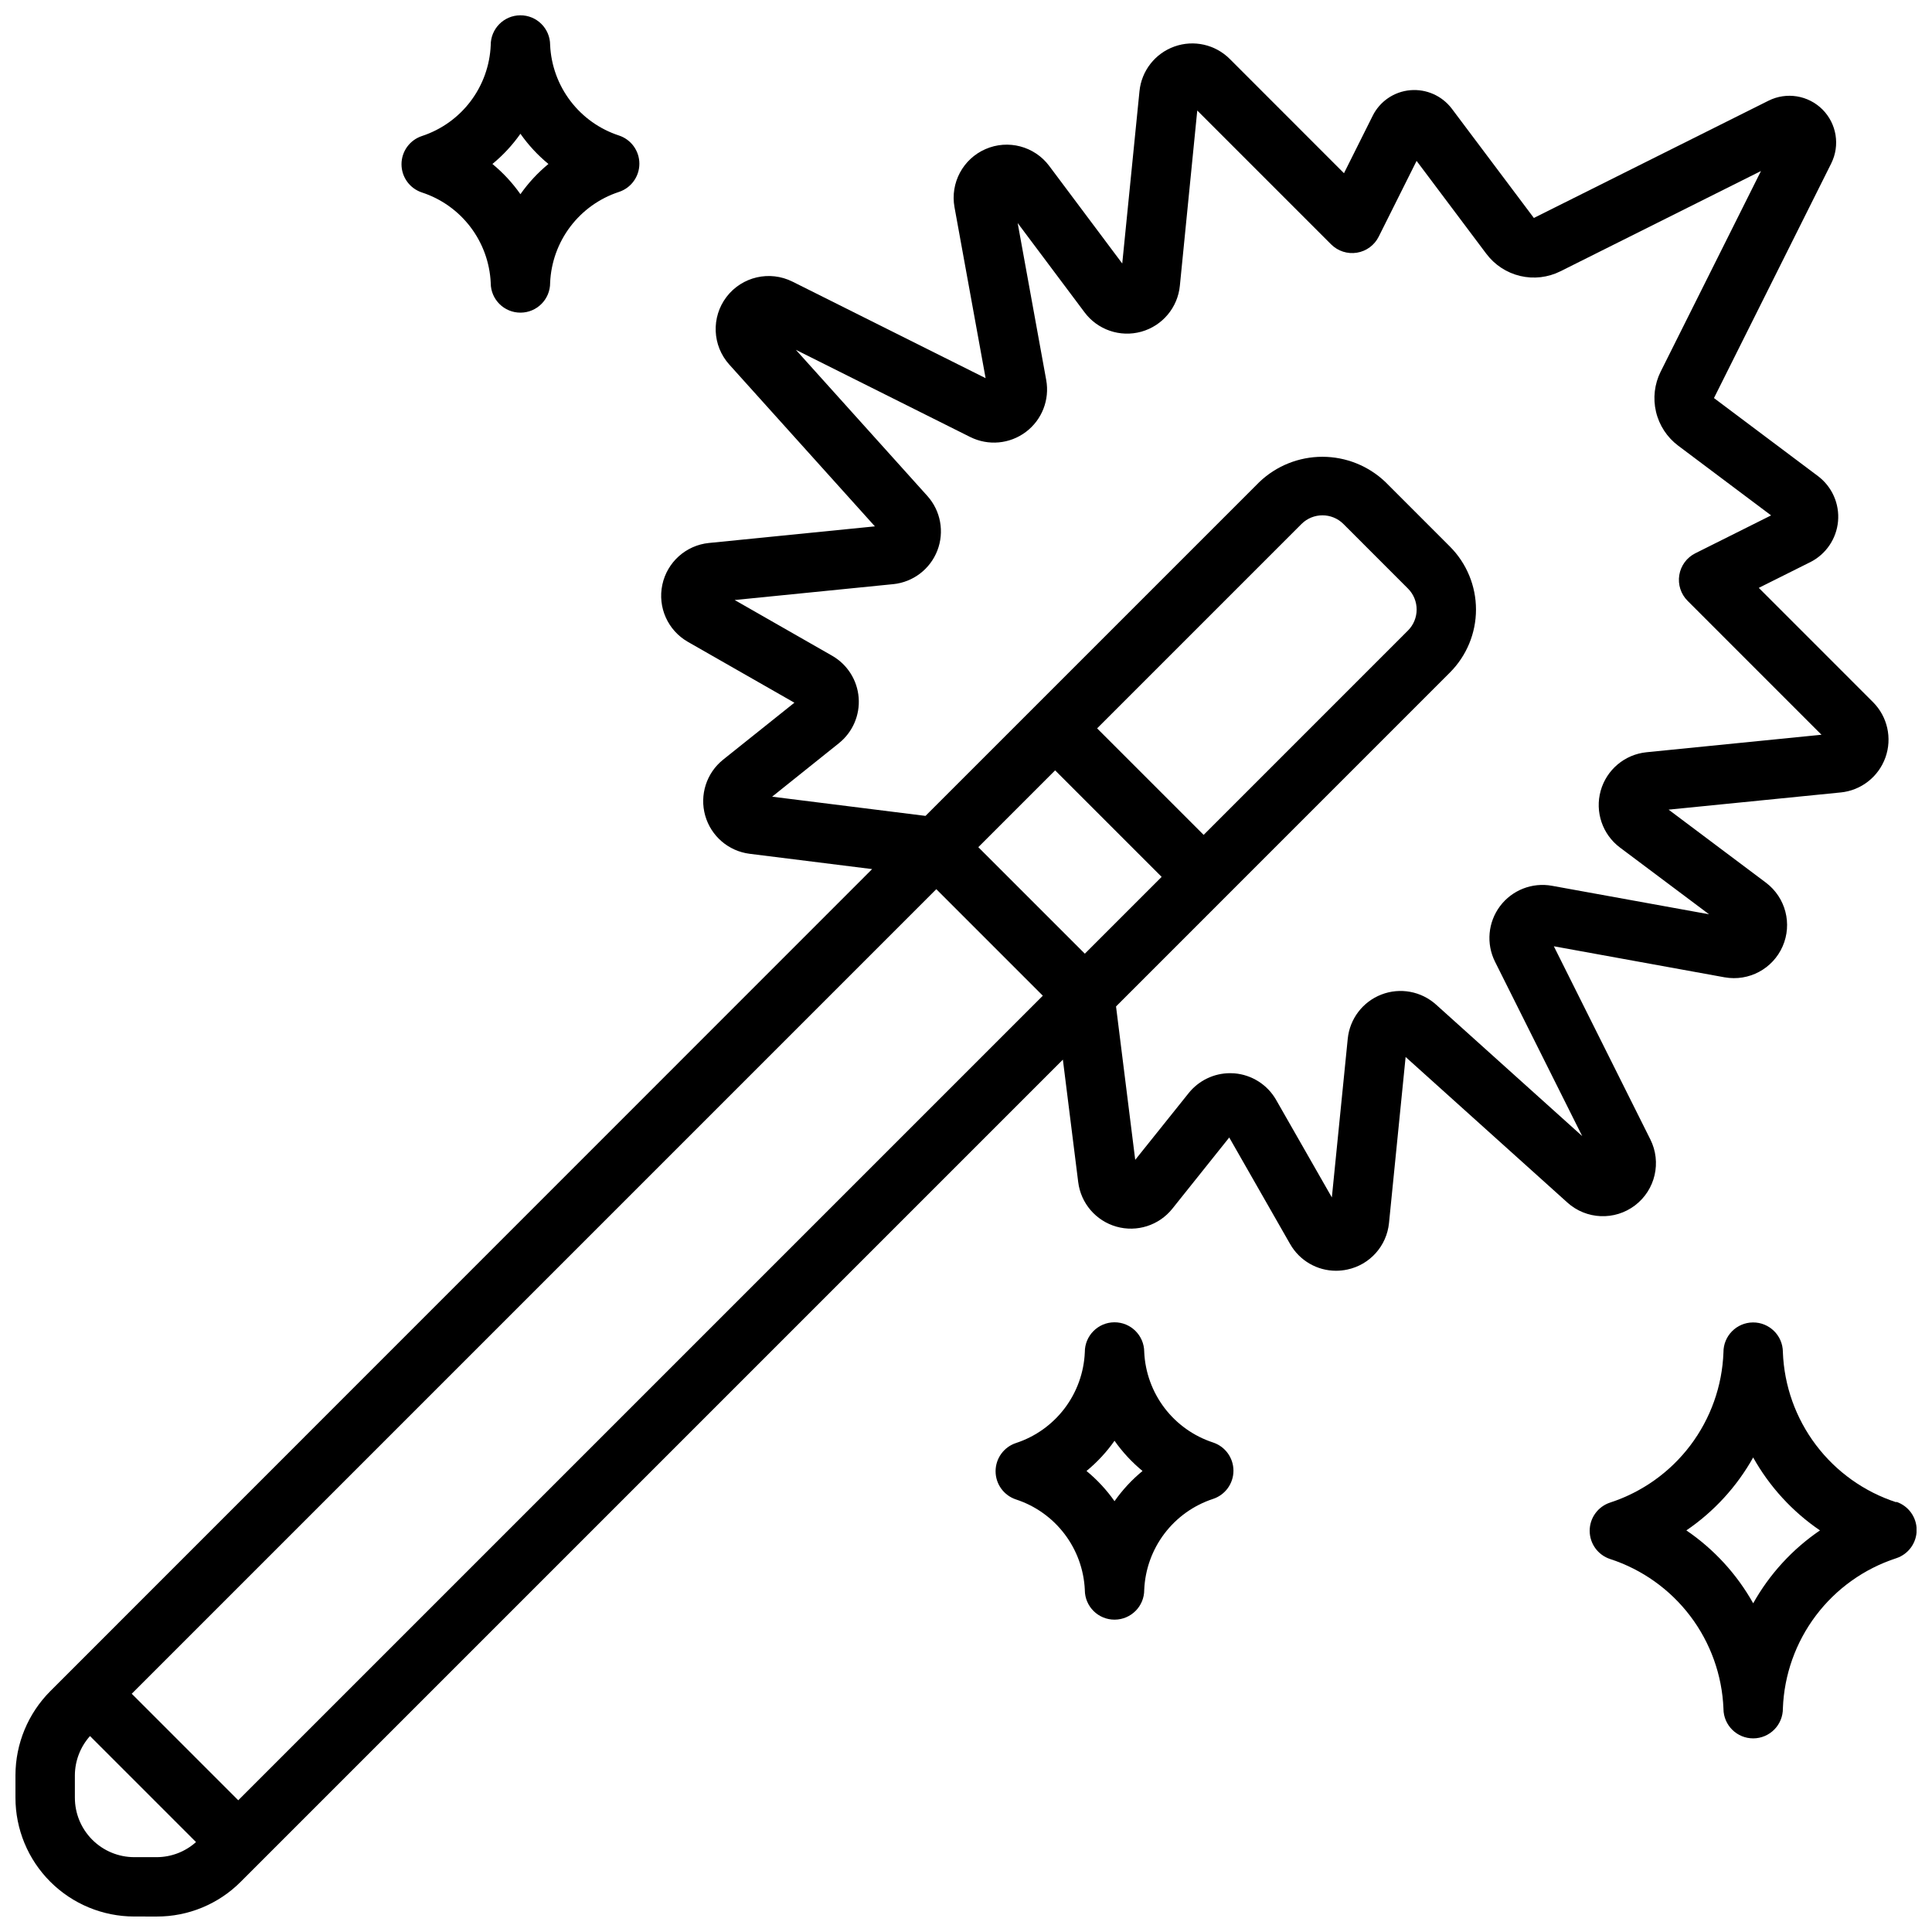
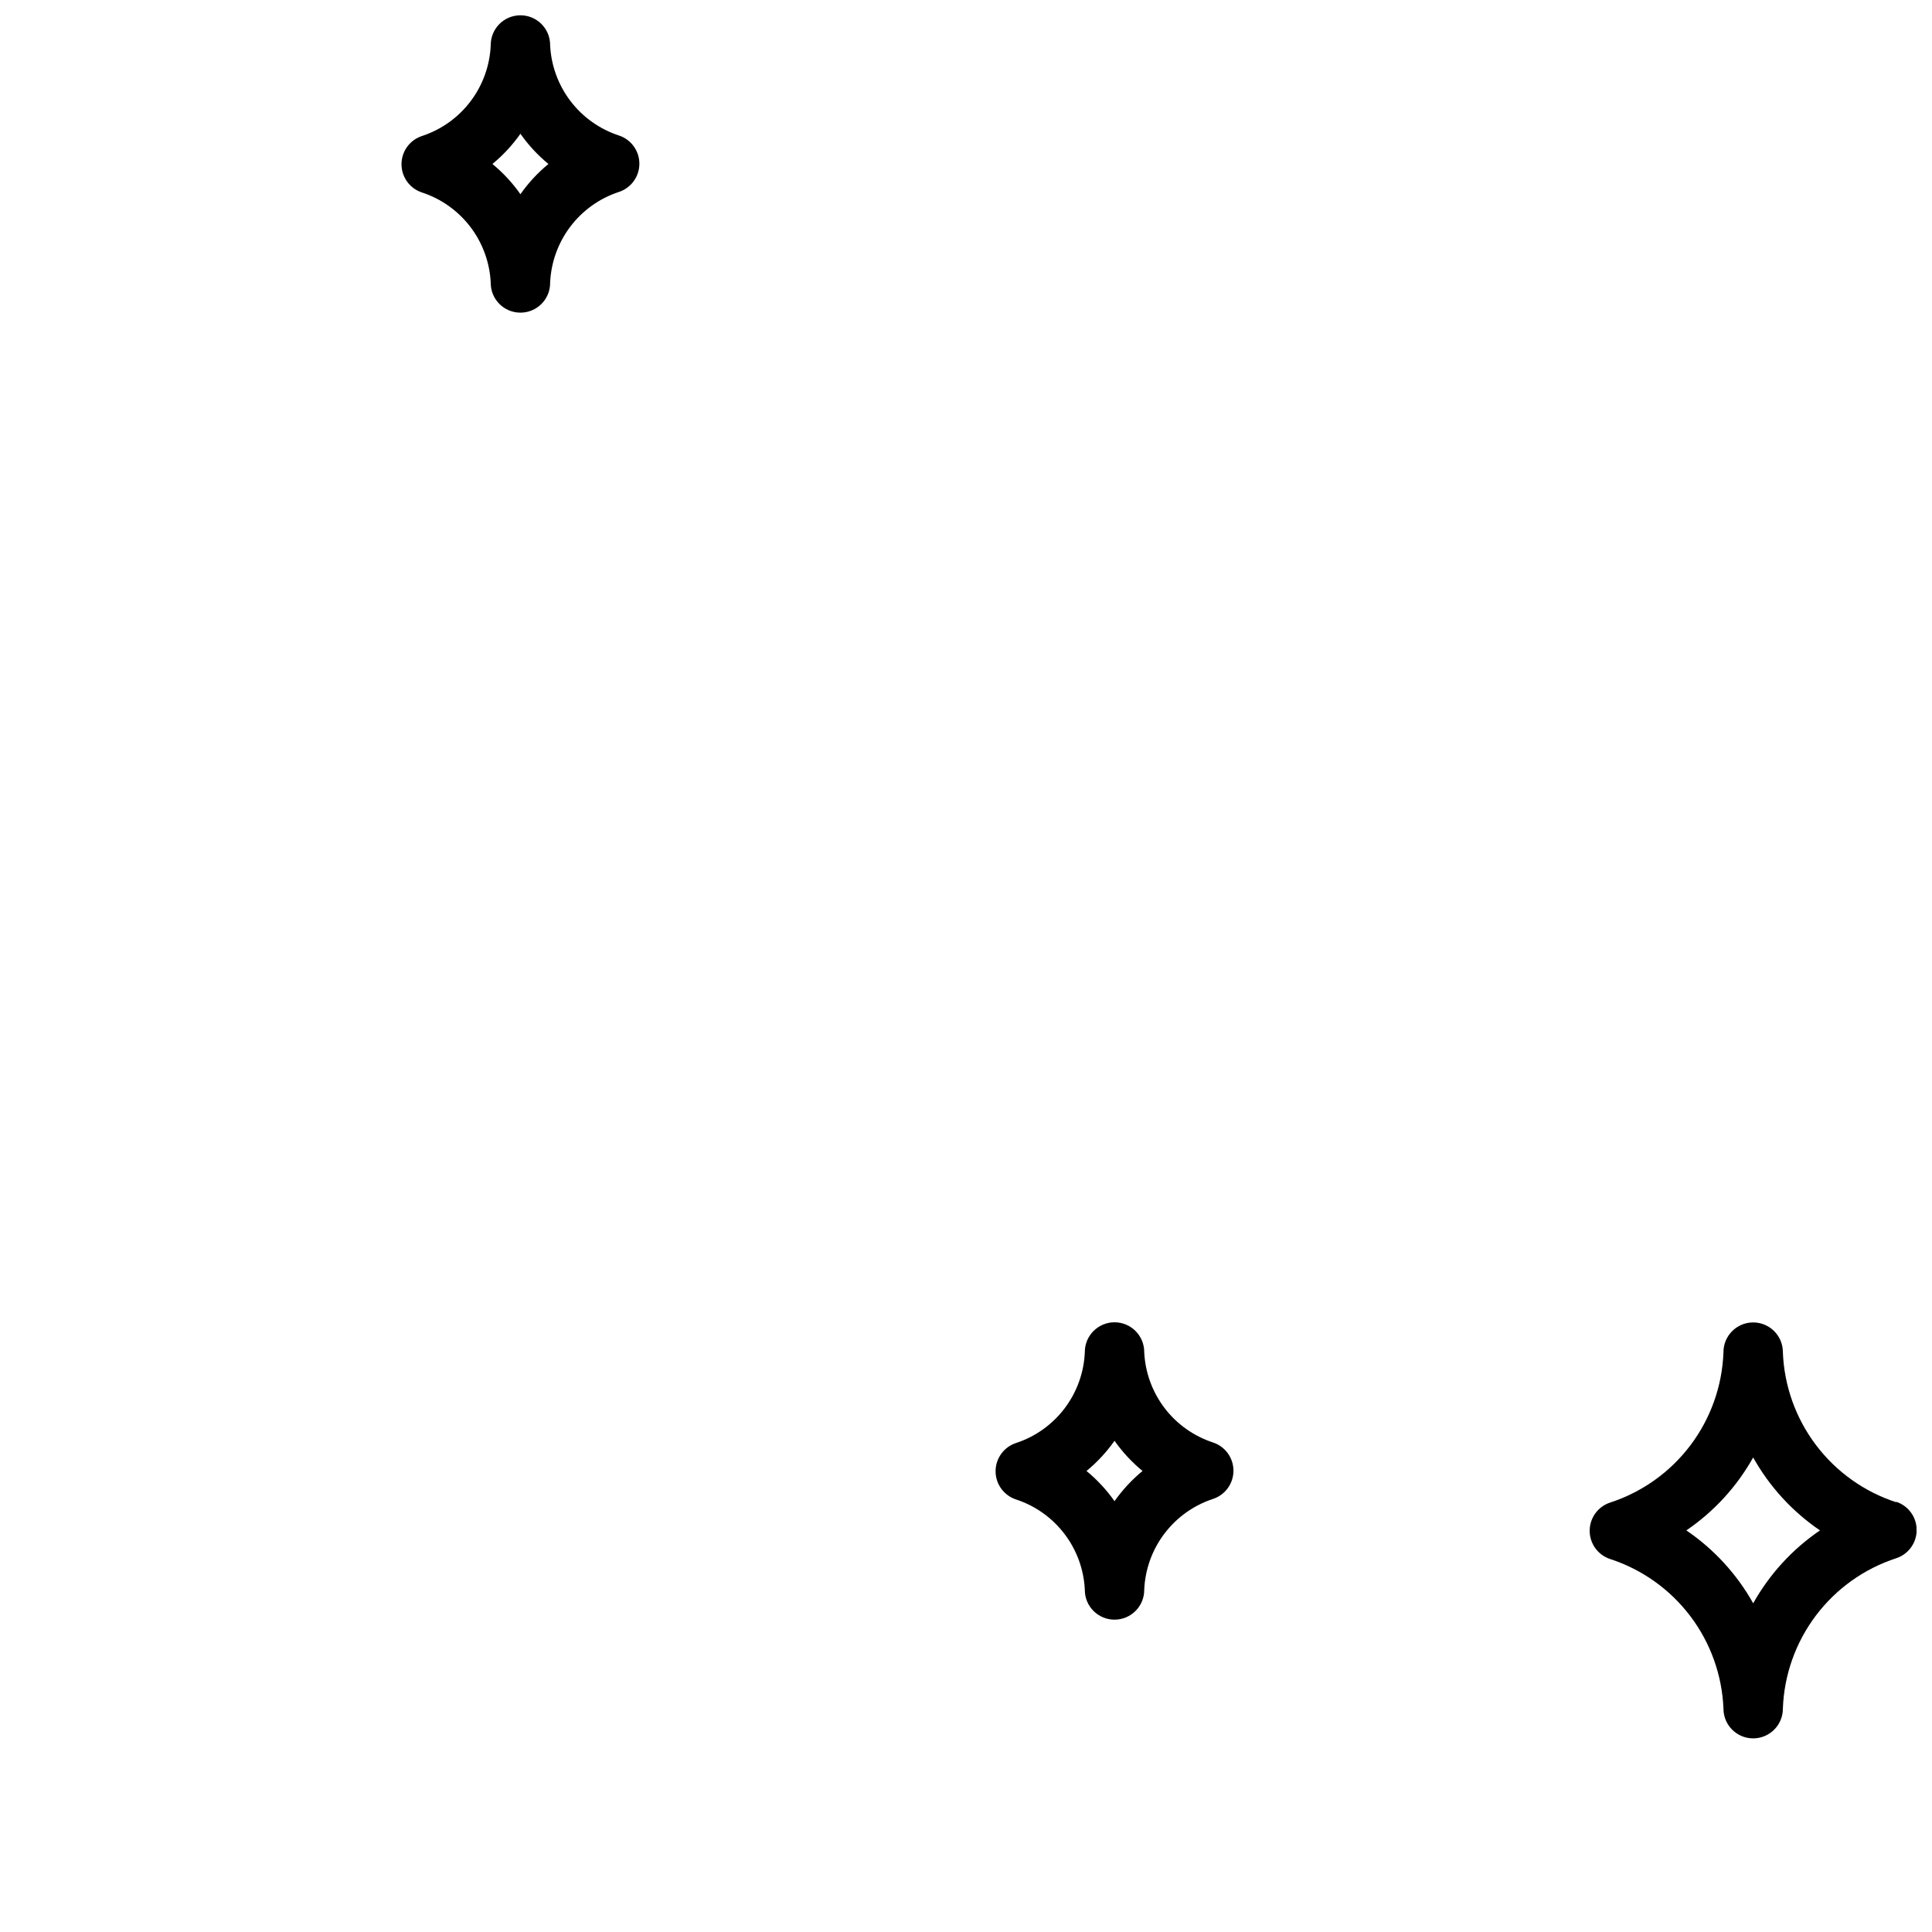
<svg xmlns="http://www.w3.org/2000/svg" width="800px" height="800px" version="1.1" viewBox="144 144 512 512">
  <defs>
    <clipPath id="c">
      <path d="m148.09 155h496.91v496.9h-496.91z" />
    </clipPath>
    <clipPath id="b">
      <path d="m565 494h86.902v111h-86.902z" />
    </clipPath>
    <clipPath id="a">
      <path d="m250 148.09h64v78.906h-64z" />
    </clipPath>
  </defs>
  <g clip-path="url(#c)">
-     <path d="m185.54 651.9c8.359 0.023 16.379-3.301 22.273-9.227l217.86-217.86 4.062 32.449v-0.004c0.691 5.613 4.68 10.266 10.117 11.812 5.438 1.543 11.273-0.316 14.812-4.727l15.098-18.895 16.129 28.23h0.004c2.488 4.383 7.141 7.09 12.176 7.086 0.996-0.004 1.988-0.109 2.961-0.316 5.992-1.258 10.473-6.262 11.07-12.359l4.402-43.98 42.863 38.574h-0.004c5.019 4.531 12.559 4.848 17.941 0.75 5.379-4.098 7.082-11.449 4.047-17.492l-25.566-51.168 45.297 8.234-0.004-0.004c6.398 1.133 12.738-2.262 15.34-8.215 2.606-5.949 0.793-12.91-4.383-16.84l-25.836-19.383 45.609-4.559v0.004c5.41-0.539 10.023-4.148 11.852-9.266 1.828-5.117 0.547-10.828-3.293-14.676l-30.27-30.277 13.609-6.801 0.004 0.004c4.172-2.09 6.969-6.191 7.391-10.84 0.418-4.652-1.598-9.188-5.328-11.992l-27.551-20.672 31.078-62.188h-0.004c2.379-4.769 1.441-10.523-2.324-14.293-3.769-3.766-9.523-4.703-14.293-2.324l-62.188 31.078-21.742-28.961c-2.59-3.418-6.75-5.269-11.02-4.898-4.277 0.375-8.055 2.949-9.961 6.797l-7.598 15.199-30.258-30.27c-3.84-3.844-9.555-5.133-14.672-3.305-5.121 1.824-8.727 6.438-9.266 11.848l-4.566 45.656-19.367-25.875c-3.914-5.211-10.902-7.051-16.875-4.441-5.977 2.609-9.375 8.984-8.211 15.398l8.242 45.305-51.168-25.578v0.004c-6.047-3.035-13.398-1.336-17.496 4.043-4.098 5.383-3.781 12.922 0.75 17.941l38.574 42.863-43.98 4.402c-6.086 0.609-11.078 5.082-12.352 11.066-1.277 5.981 1.461 12.102 6.769 15.137l28.23 16.129-18.895 15.098v0.004c-4.41 3.531-6.281 9.363-4.746 14.801 1.535 5.441 6.176 9.434 11.785 10.137l32.457 4.055-217.8 217.86c-5.891 5.914-9.207 13.914-9.227 22.262v5.965c0 8.352 3.316 16.363 9.223 22.266 5.906 5.906 13.914 9.223 22.266 9.223zm277.44-286.65-28.23-28.227 54.152-54.152c3.074-3.074 8.055-3.074 11.129 0l17.09 17.098c3.074 3.074 3.074 8.059 0 11.133zm-39.359-17.098 28.227 28.23-20.355 20.355-28.23-28.227zm-3.262 59.719-213.22 213.22-28.227-28.23 213.22-213.22zm-71.738-52.742 17.695-14.168v-0.004c3.641-2.906 5.602-7.43 5.238-12.074-0.363-4.644-3-8.805-7.047-11.117l-25.812-14.754 42.043-4.211v0.004c5.258-0.543 9.766-3.988 11.672-8.918 1.902-4.93 0.883-10.512-2.641-14.445l-34.855-38.738 46.215 23.113v-0.004c4.766 2.379 10.465 1.859 14.727-1.34 4.262-3.195 6.352-8.523 5.402-13.766l-7.566-41.605 17.688 23.617c3.469 4.688 9.469 6.746 15.082 5.18 5.613-1.566 9.68-6.438 10.219-12.238l4.606-46.375 35.488 35.488v-0.004c1.789 1.785 4.328 2.602 6.82 2.195 2.496-0.402 4.641-1.98 5.773-4.242l10.043-20.09 18.477 24.617h0.004c2.211 2.953 5.387 5.031 8.973 5.883 3.59 0.848 7.359 0.41 10.66-1.238l53.152-26.574-26.574 53.152h-0.004c-1.648 3.297-2.086 7.066-1.238 10.656 0.848 3.586 2.926 6.762 5.875 8.977l24.625 18.477-20.09 10.043c-2.262 1.133-3.84 3.281-4.242 5.773-0.406 2.496 0.41 5.031 2.195 6.82l35.492 35.496-46.383 4.637h0.004c-5.766 0.582-10.586 4.637-12.145 10.219-1.555 5.582 0.473 11.547 5.106 15.027l23.617 17.695-41.621-7.551c-5.238-0.953-10.57 1.133-13.77 5.394-3.195 4.262-3.711 9.965-1.328 14.727l23.105 46.215-38.73-34.848c-3.938-3.547-9.539-4.582-14.484-2.668-4.945 1.91-8.395 6.441-8.922 11.715l-4.211 42.051-14.746-25.805h0.004c-2.305-4.055-6.469-6.707-11.117-7.082-0.371 0-0.738-0.039-1.102-0.039-4.269 0-8.309 1.941-10.98 5.273l-14.168 17.695-5.086-40.652 88.48-88.488c4.426-4.43 6.914-10.434 6.914-16.695 0-6.262-2.488-12.27-6.914-16.699l-17.09-17.098c-4.5-4.293-10.48-6.688-16.703-6.688-6.219 0-12.199 2.394-16.699 6.688l-88.48 88.48zm-184.78 265.29v-5.969 0.004c0.027-3.836 1.453-7.527 4.008-10.383l28.094 28.094h0.004c-2.859 2.566-6.562 3.988-10.402 4h-5.957c-4.176 0-8.18-1.66-11.133-4.613s-4.613-6.957-4.613-11.133z" />
-   </g>
+     </g>
  <g clip-path="url(#b)">
    <path d="m646.52 542.11c-8.477-2.762-15.898-8.055-21.27-15.164-5.375-7.113-8.434-15.699-8.77-24.605v-0.07c-0.035-4.348-3.59-7.844-7.938-7.812-4.348 0.035-7.844 3.59-7.809 7.938-0.328 8.91-3.387 17.508-8.758 24.625-5.371 7.117-12.801 12.414-21.281 15.176-3.231 1.062-5.414 4.078-5.414 7.477 0 3.402 2.184 6.418 5.414 7.481 8.457 2.75 15.867 8.027 21.238 15.113 5.371 7.09 8.441 15.652 8.801 24.539v0.07c0.035 4.348 3.59 7.844 7.938 7.809 2.086-0.016 4.082-0.863 5.547-2.352s2.277-3.496 2.262-5.586c0.328-8.91 3.387-17.504 8.758-24.625 5.371-7.117 12.801-12.414 21.281-15.176 3.231-1.059 5.414-4.078 5.414-7.477 0-3.402-2.184-6.418-5.414-7.481zm-37.91 26.766h-0.004c-4.328-7.719-10.387-14.324-17.703-19.305 7.316-4.984 13.379-11.602 17.703-19.324 4.328 7.723 10.387 14.34 17.707 19.324-7.32 4.984-13.379 11.602-17.707 19.328z" />
  </g>
  <g clip-path="url(#a)">
    <path d="m289.79 155.88c-0.023-4.348-3.57-7.852-7.918-7.824-4.348 0.027-7.852 3.57-7.824 7.918-0.23 5.391-2.098 10.586-5.356 14.887-3.258 4.301-7.75 7.504-12.875 9.188-3.231 1.062-5.414 4.078-5.414 7.477 0 3.402 2.184 6.418 5.414 7.481 5.106 1.668 9.586 4.856 12.84 9.129 3.258 4.277 5.137 9.441 5.391 14.809v0.086c0.023 4.348 3.57 7.852 7.918 7.824 4.348-0.023 7.852-3.57 7.824-7.918 0.23-5.391 2.098-10.582 5.356-14.883 3.258-4.301 7.75-7.508 12.879-9.188 3.231-1.062 5.414-4.078 5.414-7.481 0-3.398-2.184-6.418-5.414-7.477-5.109-1.672-9.59-4.856-12.844-9.133-3.258-4.273-5.137-9.438-5.391-14.809zm-7.871 39.582c-2.102-2.992-4.598-5.684-7.422-8.008 2.824-2.32 5.32-5.016 7.422-8.004 2.102 2.988 4.598 5.684 7.422 8.004-2.824 2.324-5.32 5.016-7.422 8.008z" />
  </g>
  <path d="m431.49 565.4c0.023 4.348 3.57 7.852 7.918 7.824s7.852-3.57 7.824-7.918c0.23-5.391 2.098-10.586 5.356-14.887 3.258-4.301 7.75-7.508 12.875-9.188 3.231-1.062 5.414-4.078 5.414-7.477 0-3.402-2.184-6.418-5.414-7.481-5.106-1.672-9.586-4.856-12.844-9.129-3.254-4.277-5.133-9.441-5.387-14.809v-0.086c-0.027-4.348-3.57-7.852-7.918-7.828-4.348 0.027-7.852 3.574-7.824 7.922-0.23 5.391-2.098 10.582-5.356 14.883-3.258 4.301-7.75 7.508-12.879 9.188-3.231 1.062-5.414 4.078-5.414 7.481 0 3.398 2.184 6.414 5.414 7.477 5.109 1.672 9.59 4.856 12.844 9.133 3.258 4.273 5.137 9.438 5.391 14.809zm7.871-39.582c2.102 2.992 4.598 5.684 7.422 8.008-2.824 2.32-5.32 5.012-7.422 8.004-2.102-2.992-4.602-5.684-7.426-8.004 2.824-2.324 5.324-5.016 7.426-8.008z" />
</svg>